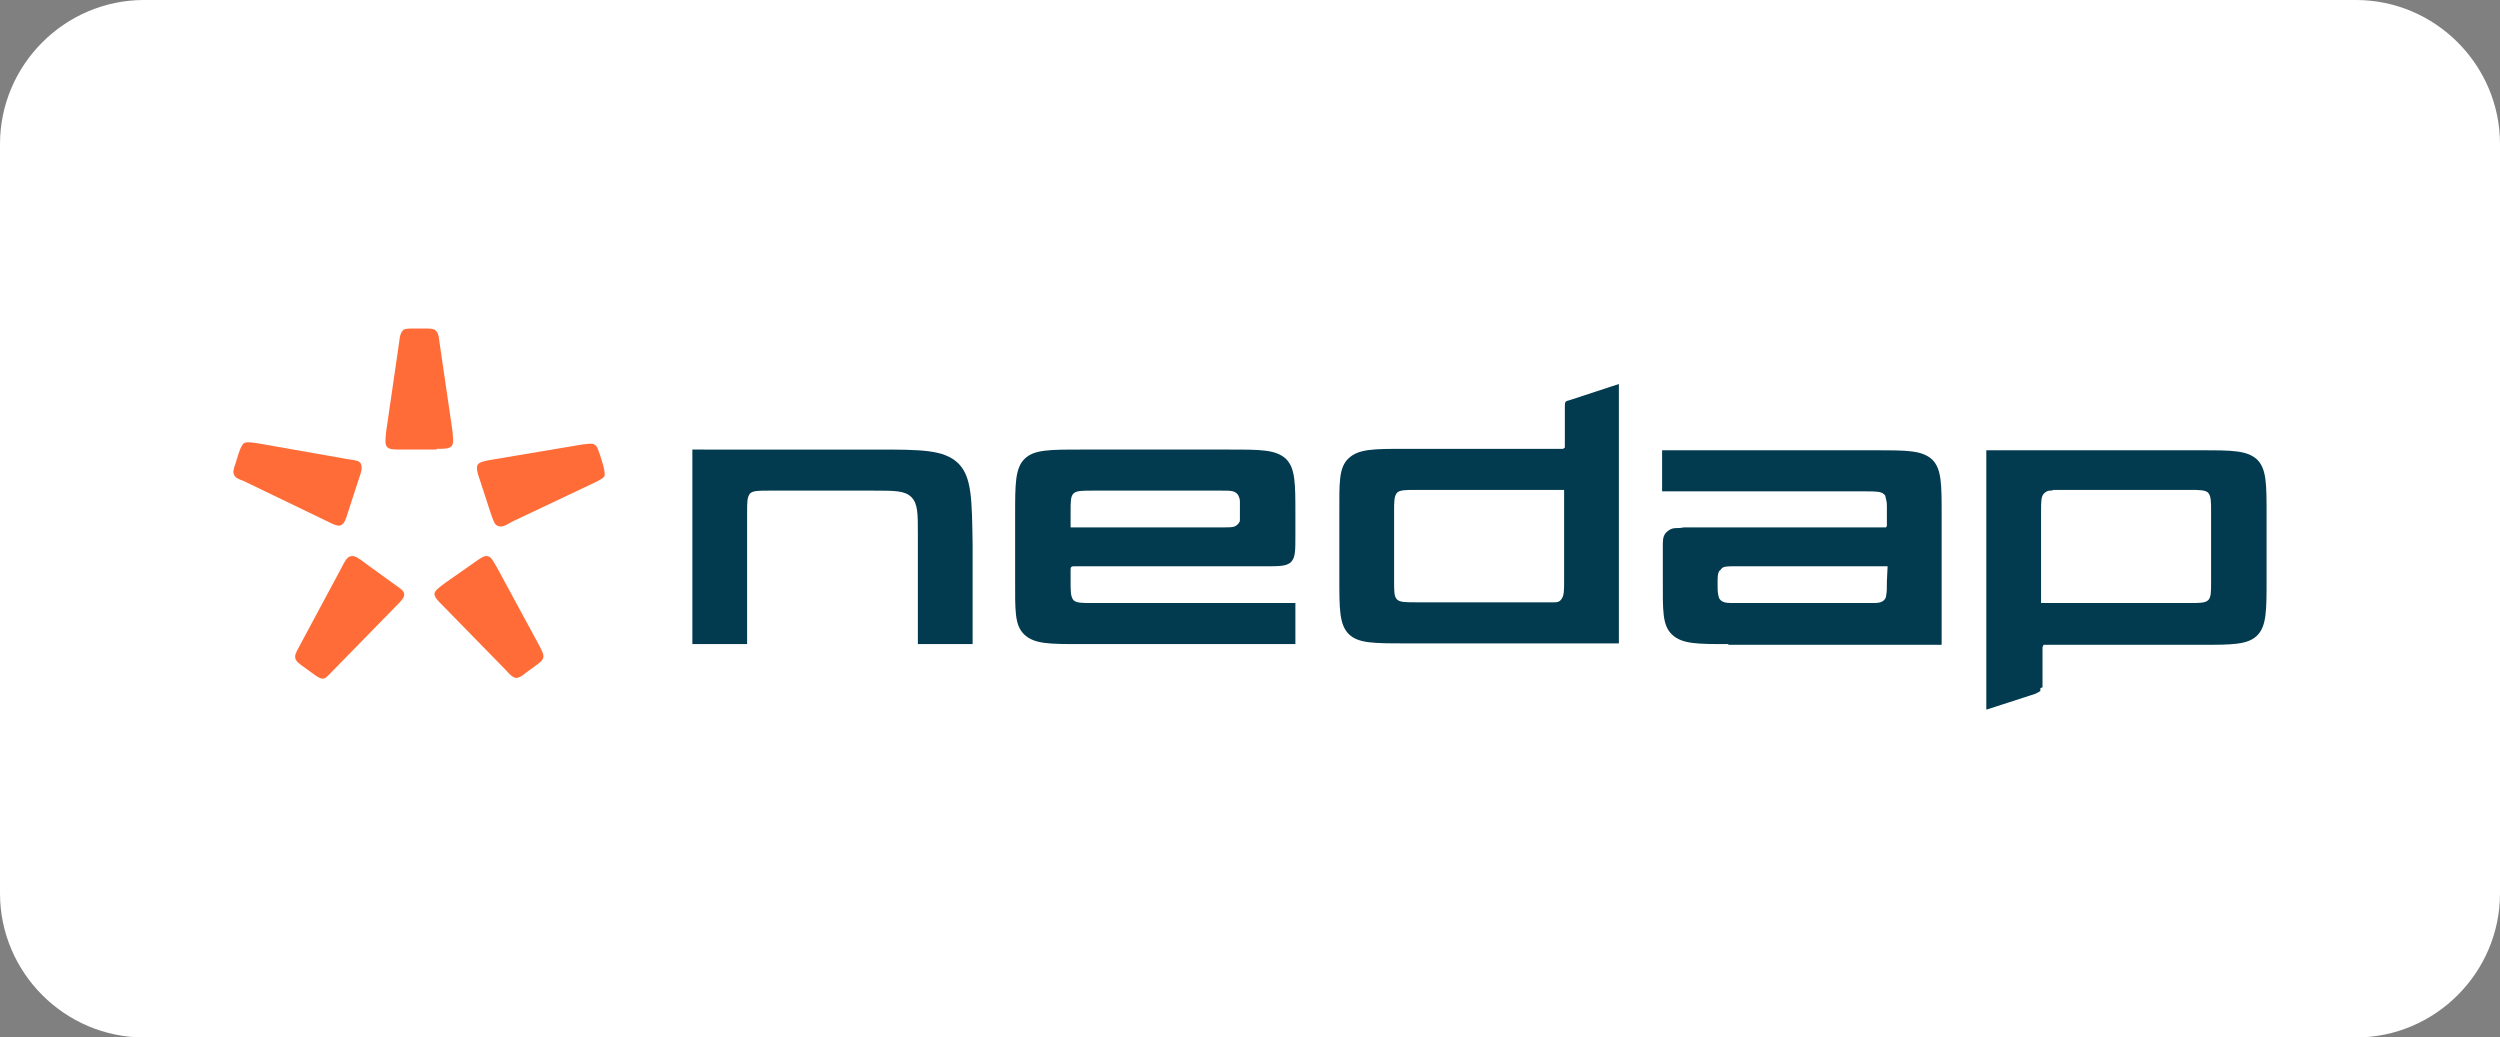
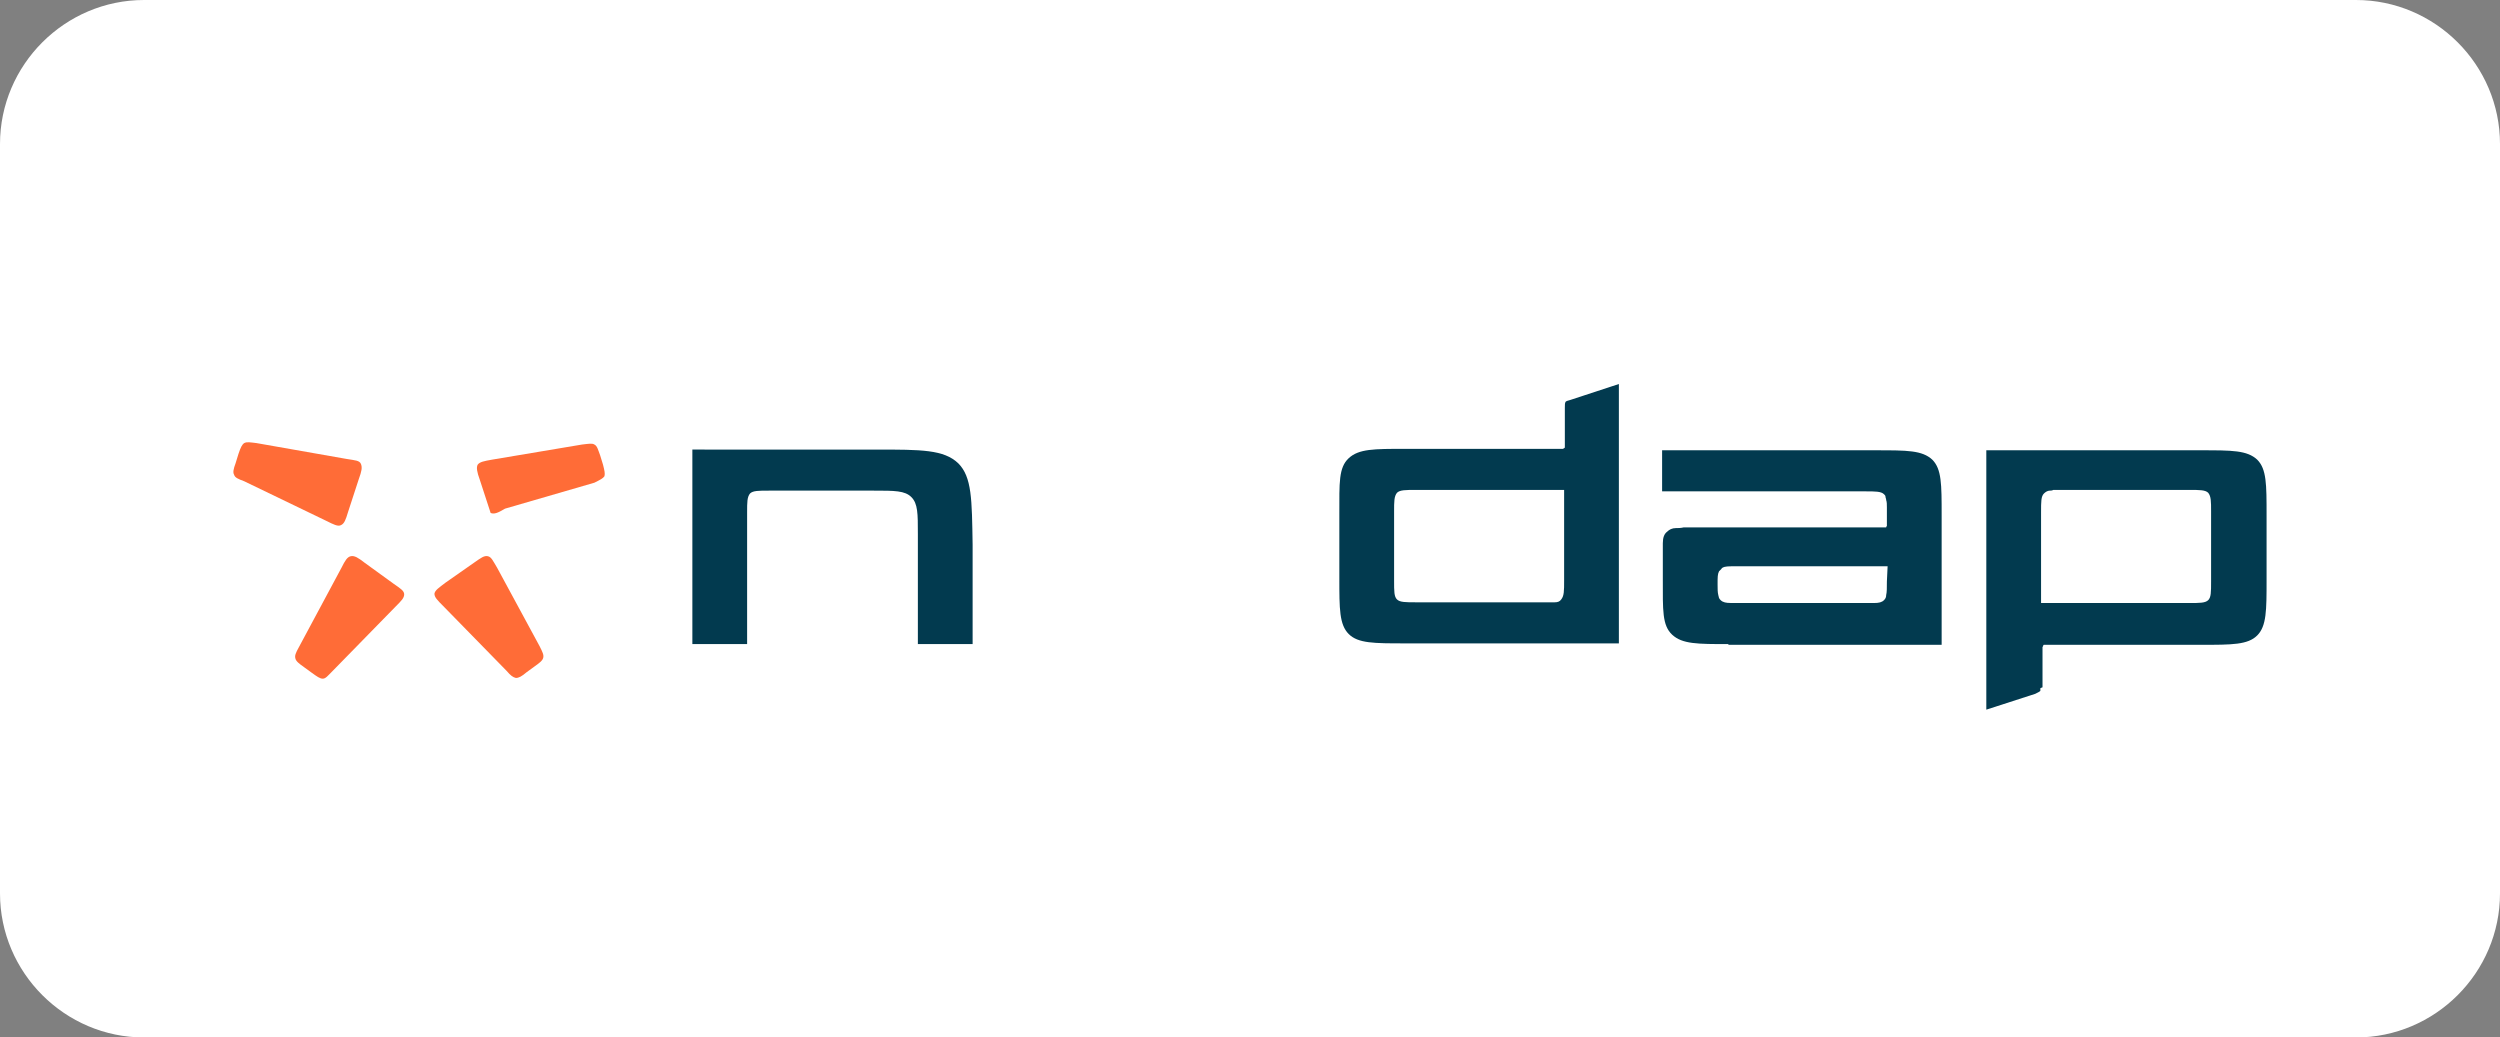
<svg xmlns="http://www.w3.org/2000/svg" version="1.1" id="Livello_1" x="0px" y="0px" viewBox="0 0 347 144" style="enable-background:new 0 0 347 144;" xml:space="preserve">
  <rect x="0" y="0" width="347" height="144" fill="#808080" stroke="none" />
  <style type="text/css">
	.st0{fill:#FFFFFF;}
	.st1{fill:#FF6C37;}
	.st2{fill:#023A4F;}
</style>
  <path class="st0" d="M327,144H20c-11,0-20-9-20-20V20C0,9,9,0,20,0h307c11,0,20,9,20,20v104C347,135,338,144,327,144z" />
  <g>
    <g>
-       <path class="st1" d="M60.6,62.3c1.2,0,1.7,0,2.1-0.4c0.3-0.4,0.2-0.9,0.1-2.1L61,47.5c-0.1-0.9-0.2-1.3-0.5-1.6    c-0.3-0.3-0.8-0.3-1.6-0.3h-1.4c-0.9,0-1.4,0-1.6,0.3c-0.3,0.3-0.4,0.7-0.5,1.6l-1.8,12.4c-0.1,1.1-0.2,1.7,0.1,2.1    c0.3,0.4,0.9,0.4,2.1,0.4H60.6z" />
      <path class="st1" d="M49.8,66.5c0.4-1.1,0.5-1.6,0.3-2.1s-0.8-0.5-2-0.7l-12.5-2.2c-0.9-0.1-1.3-0.2-1.7,0    c-0.3,0.2-0.5,0.6-0.8,1.5l-0.4,1.3c-0.3,0.8-0.4,1.3-0.2,1.6c0.1,0.4,0.6,0.6,1.4,0.9l11.4,5.5c1,0.5,1.6,0.8,2,0.6    c0.5-0.2,0.7-0.8,1-1.8L49.8,66.5z" />
      <path class="st1" d="M50.6,78.1c-0.9-0.7-1.4-1-1.9-0.9c-0.5,0.1-0.8,0.6-1.3,1.6l-5.9,11C41,90.7,40.9,91,41,91.4    c0.1,0.4,0.5,0.7,1.2,1.2l1.1,0.8c0.7,0.5,1.1,0.8,1.5,0.8c0.4,0,0.7-0.4,1.3-1l8.8-9c0.8-0.8,1.2-1.2,1.2-1.7    c0-0.5-0.5-0.8-1.5-1.5L50.6,78.1z" />
      <path class="st1" d="M61.8,80.9c-0.9,0.7-1.4,1-1.5,1.5c0,0.5,0.4,0.9,1.2,1.7l8.8,9c0.6,0.7,0.9,0.9,1.3,1c0.4,0,0.8-0.2,1.5-0.8    l1.1-0.8c0.7-0.5,1.1-0.8,1.2-1.2c0.1-0.4-0.1-0.8-0.5-1.6L69,78.8c-0.6-1-0.8-1.5-1.3-1.6c-0.5-0.1-0.9,0.2-1.9,0.9L61.8,80.9z" />
-       <path class="st1" d="M68.1,71.2c0.4,1.1,0.5,1.6,1,1.8c0.5,0.2,1,0,2-0.6L82.5,67c0.8-0.4,1.2-0.6,1.4-0.9c0.1-0.4,0-0.8-0.2-1.6    l-0.4-1.3c-0.3-0.8-0.4-1.3-0.8-1.5c-0.3-0.2-0.8-0.1-1.7,0l-12.5,2.1c-1.1,0.2-1.7,0.3-2,0.7c-0.2,0.4-0.1,1,0.3,2.1L68.1,71.2z" />
+       <path class="st1" d="M68.1,71.2c0.5,0.2,1,0,2-0.6L82.5,67c0.8-0.4,1.2-0.6,1.4-0.9c0.1-0.4,0-0.8-0.2-1.6    l-0.4-1.3c-0.3-0.8-0.4-1.3-0.8-1.5c-0.3-0.2-0.8-0.1-1.7,0l-12.5,2.1c-1.1,0.2-1.7,0.3-2,0.7c-0.2,0.4-0.1,1,0.3,2.1L68.1,71.2z" />
    </g>
    <g>
      <path class="st2" d="M133,64.3c-2-1.9-5.1-1.9-11.4-1.9H96.1v27h7.6V71.1c0-1.4,0-2.1,0.4-2.6c0.4-0.4,1.2-0.4,2.6-0.4h14.6    c2.9,0,4.3,0,5.2,0.9s0.9,2.3,0.9,5.1v15.3h7.6V75.6C134.9,69.3,134.9,66.2,133,64.3z" />
-       <path class="st2" d="M170.7,62.4c4.3,0,6.4,0,7.8,1.3c1.3,1.3,1.3,3.4,1.3,7.7v3c0,2,0,3-0.6,3.6c-0.6,0.6-1.6,0.6-3.6,0.6h-26.4    c-0.3,0-0.4,0-0.5,0.1c-0.1,0.1-0.1,0.2-0.1,0.5v1.5c0,1.4,0,2.1,0.4,2.6c0.4,0.4,1.2,0.4,2.6,0.4h28.2v5.7H150    c-4.3,0-6.4,0-7.8-1.3s-1.3-3.4-1.3-7.7v-9c0-4.2,0-6.4,1.3-7.7c1.3-1.3,3.5-1.3,7.8-1.3L170.7,62.4L170.7,62.4z M148.6,73.2h21.1    c1,0,1.5,0,1.8-0.2c0.2-0.1,0.4-0.3,0.5-0.5c0.1-0.1,0.1-0.2,0.1-0.4c0-0.3,0-0.8,0-1.5c0-0.4,0-0.8,0-1c0-0.3-0.1-0.6-0.2-0.8    c-0.1-0.2-0.3-0.4-0.5-0.5c-0.4-0.2-0.8-0.2-1.8-0.2h-18c-1.4,0-2.2,0-2.6,0.4s-0.4,1.1-0.4,2.6L148.6,73.2L148.6,73.2z" />
      <path class="st2" d="M217.3,55.8c-0.1,0.1-0.1,0.4-0.1,0.8v5.1c0,0.1,0,0.2,0,0.3s0,0.2-0.1,0.2c0,0-0.1,0-0.1,0.1    c-0.1,0-0.2,0-0.4,0H195c-4.3,0-6.4,0-7.8,1.3s-1.3,3.4-1.3,7.7v9c0,4.2,0,6.4,1.3,7.7s3.5,1.3,7.8,1.3h29.7v-36l-6.7,2.2    C217.6,55.6,217.3,55.7,217.3,55.8z M215.8,83.6c-0.4,0-1,0-1.7,0h-17.6c-1.4,0-2.2,0-2.6-0.4c-0.4-0.4-0.4-1.1-0.4-2.6v-9.6    c0-1.4,0-2.1,0.4-2.6c0.4-0.4,1.2-0.4,2.6-0.4h20.6v12.6c0,1.4,0,2.1-0.4,2.6C216.5,83.5,216.2,83.6,215.8,83.6z" />
      <path class="st2" d="M239.9,89.4c-4.3,0-6.4,0-7.8-1.3s-1.3-3.4-1.3-7.7v-3c0-0.8,0-1.5,0-2c0-0.8,0.2-1.3,0.6-1.6    c0.3-0.3,0.7-0.5,1.2-0.5c0.3,0,0.7,0,1.1-0.1c0.4,0,0.8,0,1.3,0h26.4c0.1,0,0.2,0,0.2,0s0.1,0,0.1,0s0.1,0,0.1,0    c0,0,0-0.1,0.1-0.2c0,0,0-0.1,0-0.1v-0.1v-1.6c0-0.3,0-0.6,0-0.8c0-0.4,0-0.7-0.1-1c0-0.2-0.1-0.3-0.1-0.5c0-0.1-0.1-0.2-0.2-0.3    c-0.4-0.4-1.2-0.4-2.6-0.4h-28.2v-5.7h29.7c4.3,0,6.4,0,7.8,1.3c1.3,1.3,1.3,3.4,1.3,7.7v18H239.9z M262,78.6h-21.1    c-1,0-1.5,0-1.8,0.2c-0.1,0-0.1,0.1-0.2,0.2c0,0,0,0-0.1,0.1c0,0,0,0-0.1,0.1c0,0-0.1,0.1-0.1,0.1c-0.2,0.4-0.2,0.8-0.2,1.8    c0,0.7,0,1.1,0.1,1.5c0,0.1,0.1,0.3,0.1,0.4c0.1,0.2,0.3,0.4,0.5,0.5c0.4,0.2,0.8,0.2,1.8,0.2h18h0.6c0.2,0,0.4,0,0.6,0    c0.7,0,1.1-0.1,1.4-0.4c0.2-0.2,0.3-0.4,0.3-0.7c0.1-0.4,0.1-1,0.1-1.9L262,78.6L262,78.6z" />
      <path class="st2" d="M283.2,95.6c0,0.1,0,0.1,0,0.2c0,0,0,0.1,0,0.1c-0.1,0.1-0.3,0.2-0.7,0.4l-6.8,2.2v-36h29.8    c4.3,0,6.4,0,7.8,1.3c1.3,1.3,1.3,3.4,1.3,7.7v9c0,4.2,0,6.4-1.3,7.7c-1.3,1.3-3.5,1.3-7.8,1.3h-21.5c-0.1,0-0.1,0-0.2,0    c0,0-0.1,0-0.1,0c0,0-0.1,0-0.1,0.1c0,0,0,0.1-0.1,0.2c0,0.1,0,0.2,0,0.3v5.1v0.2C283.2,95.5,283.2,95.5,283.2,95.6z M284.5,68.1    c-0.3,0-0.6,0.2-0.8,0.4c-0.4,0.4-0.4,1.1-0.4,2.6v12.6h20.6c1.4,0,2.2,0,2.6-0.4s0.4-1.1,0.4-2.6v-9.7c0-1.4,0-2.1-0.4-2.6    c-0.4-0.4-1.2-0.4-2.6-0.4h-17.6c-0.5,0-0.9,0-1.3,0C284.8,68.1,284.7,68.1,284.5,68.1z" />
    </g>
  </g>
</svg>